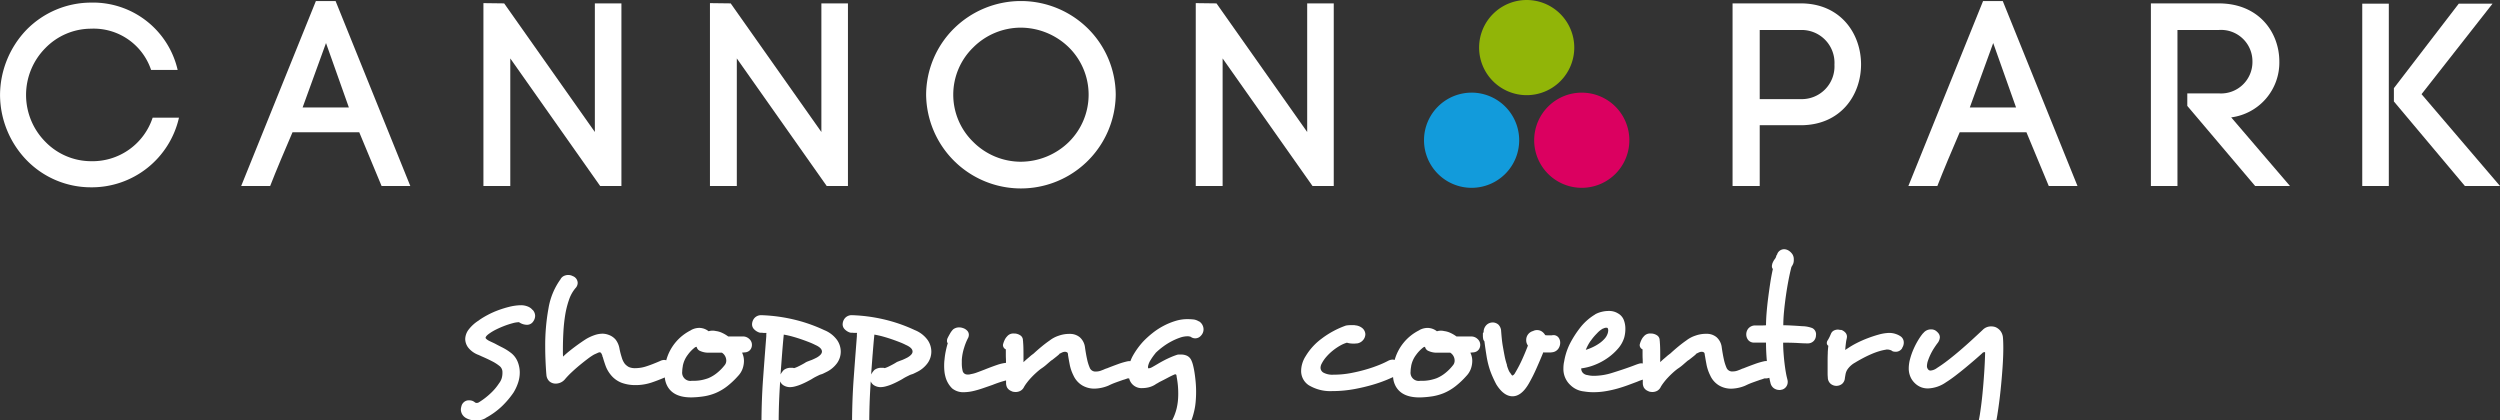
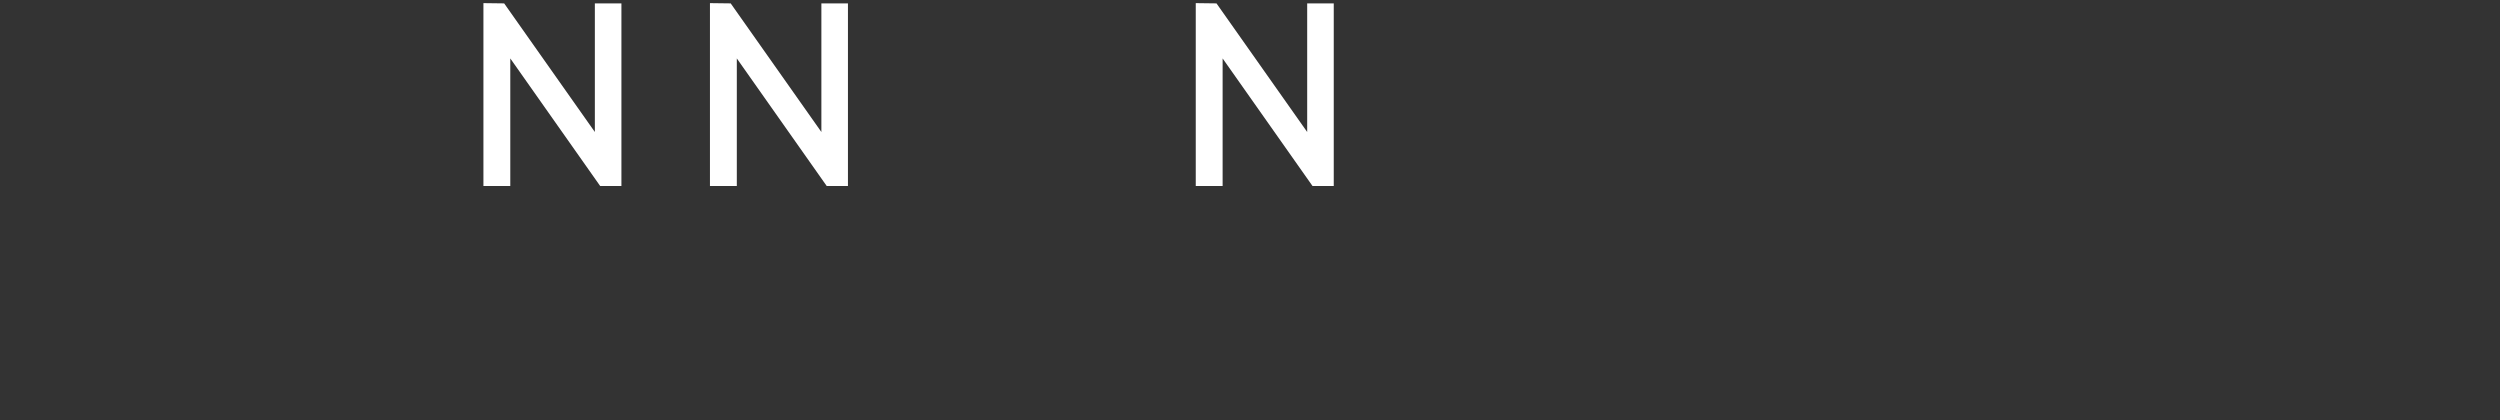
<svg xmlns="http://www.w3.org/2000/svg" id="Group_467" data-name="Group 467" width="423.447" height="71.178" viewBox="0 0 423.447 71.178">
  <rect x="0" y="0" width="423.447" height="71.178" fill="#333333" stroke="none" />
  <defs>
    <clipPath id="clip-path">
-       <rect id="Rectangle_183" data-name="Rectangle 183" width="423.447" height="71.178" fill="none" />
-     </clipPath>
+       </clipPath>
  </defs>
  <g id="Group_355" data-name="Group 355">
    <g id="Group_354" data-name="Group 354" clip-path="url(#clip-path)">
      <path id="Path_19589" data-name="Path 19589" d="M4.5,5.27A15.351,15.351,0,0,1,15.406.676a14.7,14.7,0,0,1,14.684,11.4h-4.5a10.255,10.255,0,0,0-10.18-6.981A10.832,10.832,0,0,0,7.658,8.407a11.265,11.265,0,0,0,0,15.818,10.829,10.829,0,0,0,7.748,3.314,10.723,10.723,0,0,0,10.45-7.378h4.46a15.146,15.146,0,0,1-14.91,11.8,15.176,15.176,0,0,1-10.9-4.6,16,16,0,0,1-4.5-11A16.047,16.047,0,0,1,4.5,5.27" transform="translate(0 -0.235)" fill="#fff" />
      <path id="Path_19590" data-name="Path 19590" d="M72.991,18.3h7.837L76.955,7.383Zm9.595,4.2H71.279c-1.217,2.828-2.793,6.539-3.784,9.1H62.586L75.241.27h3.335L91.234,31.6H86.368Z" transform="translate(-21.736 -0.094)" fill="#fff" />
    </g>
  </g>
  <path id="Path_19591" data-name="Path 19591" d="M145.222,31.783,130,10.178V31.783h-4.55V.812l3.513.044,15.36,21.782V.855h4.5V31.783Z" transform="translate(-43.568 -0.282)" fill="#fff" />
  <path id="Path_19592" data-name="Path 19592" d="M204.01,31.783,188.786,10.178V31.783h-4.55V.812l3.513.044,15.36,21.782V.855h4.5V31.783Z" transform="translate(-63.985 -0.282)" fill="#fff" />
  <g id="Group_357" data-name="Group 357">
    <g id="Group_356" data-name="Group 356" clip-path="url(#clip-path)">
      <path id="Path_19593" data-name="Path 19593" d="M264.524,8.133a11.717,11.717,0,0,0-8.154-3.356,11.424,11.424,0,0,0-8.063,3.356,11.156,11.156,0,0,0,0,15.994,11.418,11.418,0,0,0,8.063,3.359,11.71,11.71,0,0,0,8.154-3.359,11.26,11.26,0,0,0,0-15.994M245.018,4.952a16.153,16.153,0,0,1,22.747,0,15.905,15.905,0,0,1,4.684,11.179,16.059,16.059,0,0,1-32.116,0,15.905,15.905,0,0,1,4.684-11.179" transform="translate(-83.468 -0.093)" fill="#fff" />
    </g>
  </g>
  <path id="Path_19594" data-name="Path 19594" d="M330.079,31.783,314.855,10.178V31.783h-4.55V.812l3.512.044,15.361,21.782V.855h4.5V31.783Z" transform="translate(-107.769 -0.282)" fill="#fff" />
  <g id="Group_359" data-name="Group 359">
    <g id="Group_358" data-name="Group 358" clip-path="url(#clip-path)">
      <path id="Path_19595" data-name="Path 19595" d="M461.148,17.093a5.543,5.543,0,0,0,5.72-5.831,5.556,5.556,0,0,0-5.72-5.876h-6.937V17.093Zm0-16.215c6.8,0,10.227,5.169,10.227,10.339s-3.424,10.3-10.227,10.3h-6.937V31.806h-4.6V.878Z" transform="translate(-156.152 -0.305)" fill="#fff" />
      <path id="Path_19596" data-name="Path 19596" d="M505.633,18.3h7.837L509.6,7.383Zm9.595,4.2H503.922c-1.217,2.828-2.793,6.539-3.784,9.1h-4.91L507.883.27h3.335L523.876,31.6h-4.865Z" transform="translate(-171.992 -0.094)" fill="#fff" />
-       <path id="Path_19597" data-name="Path 19597" d="M564.33,16.121h5.315a5.324,5.324,0,0,0,5.72-5.39,5.315,5.315,0,0,0-5.72-5.345h-6.981v26.42h-4.5V.879h11.486c6.847,0,10.27,4.947,10.27,9.853a9.361,9.361,0,0,1-8.153,9.455l9.955,11.62h-5.9L564.33,18.242Z" transform="translate(-193.849 -0.305)" fill="#fff" />
      <path id="Path_19598" data-name="Path 19598" d="M613.016.945h4.5V31.829h-4.5ZM630.4,31.829,618.375,17.514V15.26L629.366.945h5.722L623.059,16.278l13.289,15.552Z" transform="translate(-212.901 -0.328)" fill="#fff" />
      <path id="Path_19599" data-name="Path 19599" d="M391.9,0a8.059,8.059,0,1,0,8.057,8.058A8.066,8.066,0,0,0,391.9,0" transform="translate(-133.309)" fill="#91b508" />
      <path id="Path_19600" data-name="Path 19600" d="M406.194,24.042a8.06,8.06,0,1,0,8.057,8.061,8.066,8.066,0,0,0-8.057-8.061" transform="translate(-138.273 -8.35)" fill="#db0060" />
-       <path id="Path_19601" data-name="Path 19601" d="M377.6,24.042A8.06,8.06,0,1,0,385.66,32.1a8.07,8.07,0,0,0-8.057-8.061" transform="translate(-128.342 -8.35)" fill="#129bdb" />
-       <path id="Path_19602" data-name="Path 19602" d="M123.819,98.288a12.711,12.711,0,0,0,2.733-1.972A14.734,14.734,0,0,0,128.514,94a7.972,7.972,0,0,0,.757-1.608,5.486,5.486,0,0,0,.305-1.8,4.907,4.907,0,0,0-.338-1.768,3.6,3.6,0,0,0-1.11-1.515,9.206,9.206,0,0,0-1.431-.915c-.463-.23-.907-.461-1.335-.694-.172-.084-.338-.162-.5-.236s-.328-.153-.5-.237q-.515-.286-.58-.5c.023-.211.247-.464.678-.758a8.244,8.244,0,0,1,1.158-.679c.45-.221.912-.419,1.383-.6a14,14,0,0,1,1.367-.441,4.4,4.4,0,0,1,1.078-.174,2.409,2.409,0,0,0,1.319.443,1.248,1.248,0,0,0,1.093-.57,1.671,1.671,0,0,0,.322-.946,1.518,1.518,0,0,0-.418-1.01v.033a1.934,1.934,0,0,0-.82-.6,3.035,3.035,0,0,0-1.174-.221h-.1a9.052,9.052,0,0,0-1.93.283,17.9,17.9,0,0,0-1.914.6,14.7,14.7,0,0,0-1.737.79,13.77,13.77,0,0,0-1.4.851h.031a6.47,6.47,0,0,0-1.786,1.579,2.753,2.753,0,0,0-.595,1.61,2.447,2.447,0,0,0,.578,1.548,3.981,3.981,0,0,0,1.706,1.167c.086.042.155.074.21.095s.123.054.21.1q1.026.442,1.848.867a7.01,7.01,0,0,1,1.335.868,1.32,1.32,0,0,1,.418.979v.126a3.328,3.328,0,0,1-.114.867,2.688,2.688,0,0,1-.465.9,8.927,8.927,0,0,1-1.431,1.69,11.941,11.941,0,0,1-1.946,1.5.664.664,0,0,1-.419.126.444.444,0,0,1-.322-.126,1.529,1.529,0,0,0-.482-.253,1.776,1.776,0,0,0-.482-.062,1.244,1.244,0,0,0-.756.221,1.42,1.42,0,0,0-.467.567,3.723,3.723,0,0,0-.111.4,1.588,1.588,0,0,0-.05.362,1.7,1.7,0,0,0,.227.822,1.767,1.767,0,0,0,.771.693,3.239,3.239,0,0,0,1.167.331h.826a2.785,2.785,0,0,0,1.224-.394" transform="translate(-41.538 -27.504)" fill="#fff" />
-       <path id="Path_19603" data-name="Path 19603" d="M200.246,88.4q.129-1.706.289-3.314a14.979,14.979,0,0,1,1.529.347q.787.222,1.511.473c.484.171.923.333,1.319.49a9.853,9.853,0,0,1,.95.426Q207,87.328,207,87.96q0,.505-.871,1.01c-.278.146-.567.283-.867.409-.237.085-.461.168-.675.253a1.955,1.955,0,0,0-.484.252c-.32.191-.664.375-1.029.553a4.584,4.584,0,0,1-.8.33.9.9,0,0,0-.323-.062h-.257a1.906,1.906,0,0,0-1.159.378,3.462,3.462,0,0,0-.548.758q.129-1.736.258-3.44m-.515,8.331q.066-1.829.193-3.723a1.414,1.414,0,0,0,.578.677,2.135,2.135,0,0,0,1.061.3,3.729,3.729,0,0,0,.95-.142,7.566,7.566,0,0,0,1.045-.363c.344-.146.664-.3.965-.456s.548-.289.741-.4a7.972,7.972,0,0,1,.741-.426l.481-.237a2.133,2.133,0,0,1,.37-.142,2.072,2.072,0,0,0,.371-.141l.289-.142.225-.111a4.833,4.833,0,0,0,1.835-1.531,3.349,3.349,0,0,0,.611-1.909v-.063a3.448,3.448,0,0,0-.661-1.972,4.967,4.967,0,0,0-2.138-1.626,26.453,26.453,0,0,0-4.583-1.656,27.826,27.826,0,0,0-5.936-.869H196.8a1.509,1.509,0,0,0-1.238.49,1.666,1.666,0,0,0-.4,1.089,1.184,1.184,0,0,0,.29.741,2.191,2.191,0,0,0,.931.615.923.923,0,0,0,.323.033,1.907,1.907,0,0,1,.354.03h.546a1.444,1.444,0,0,0-.033.285v.285q-.257,3.25-.546,7.212c-.167,2.3-.249,4.635-.27,7h2.914c.007-.913.023-1.858.059-2.856" transform="translate(-67.78 -28.411)" fill="#fff" />
+       <path id="Path_19601" data-name="Path 19601" d="M377.6,24.042A8.06,8.06,0,1,0,385.66,32.1" transform="translate(-128.342 -8.35)" fill="#129bdb" />
      <path id="Path_19604" data-name="Path 19604" d="M223.756,88.4q.129-1.706.289-3.314a14.979,14.979,0,0,1,1.529.347q.787.222,1.511.473c.483.171.923.333,1.319.49a9.667,9.667,0,0,1,.949.426q1.16.505,1.16,1.137,0,.505-.871,1.01c-.279.146-.568.283-.868.409-.237.085-.461.168-.675.253a1.956,1.956,0,0,0-.484.252q-.481.286-1.03.553a4.5,4.5,0,0,1-.8.33.891.891,0,0,0-.322-.062H225.2a1.908,1.908,0,0,0-1.159.378,3.431,3.431,0,0,0-.547.758q.128-1.736.258-3.44m-.515,8.331q.066-1.829.193-3.723a1.416,1.416,0,0,0,.579.677,2.131,2.131,0,0,0,1.061.3,3.725,3.725,0,0,0,.95-.142,7.568,7.568,0,0,0,1.045-.363c.344-.146.664-.3.965-.456s.548-.289.741-.4a7.88,7.88,0,0,1,.741-.426l.48-.237a2.138,2.138,0,0,1,.371-.142,2.124,2.124,0,0,0,.37-.141l.289-.142.224-.111a4.833,4.833,0,0,0,1.835-1.531,3.349,3.349,0,0,0,.611-1.909v-.063a3.448,3.448,0,0,0-.661-1.972,4.967,4.967,0,0,0-2.138-1.626,26.452,26.452,0,0,0-4.583-1.656,27.819,27.819,0,0,0-5.936-.869h-.065a1.509,1.509,0,0,0-1.238.49,1.666,1.666,0,0,0-.4,1.089,1.183,1.183,0,0,0,.29.741,2.191,2.191,0,0,0,.931.615.923.923,0,0,0,.323.033,1.907,1.907,0,0,1,.354.03h.546a1.44,1.44,0,0,0-.033.285v.285q-.257,3.25-.546,7.212c-.167,2.3-.249,4.635-.27,7h2.914c.007-.913.023-1.858.059-2.856" transform="translate(-75.945 -28.411)" fill="#fff" />
      <path id="Path_19605" data-name="Path 19605" d="M287.326,98.506a10.659,10.659,0,0,0,.273-1.626q.08-.867.08-1.752t-.08-1.734c-.054-.57-.117-1.091-.193-1.564a12.447,12.447,0,0,0-.256-1.247,4.368,4.368,0,0,0-.275-.788,1.542,1.542,0,0,0-.707-.758,2.241,2.241,0,0,0-1-.221h-.418a.948.948,0,0,0-.354.063c-.323.106-.665.237-1.03.395s-.73.331-1.094.521-.723.389-1.077.6-.681.4-.981.568a1.5,1.5,0,0,1-.58.189c-.063,0-.1-.052-.1-.158v-.159a2.969,2.969,0,0,1,.45-1.105,9.587,9.587,0,0,1,.837-1.167H280.8a11.977,11.977,0,0,1,1.286-1.088,10.941,10.941,0,0,1,1.433-.9,10.2,10.2,0,0,1,1.415-.615,3.848,3.848,0,0,1,1.238-.237,1.42,1.42,0,0,1,.675.126h-.031a1.268,1.268,0,0,0,1.689-.236,1.528,1.528,0,0,0,.434-1.09,1.607,1.607,0,0,0-.193-.727,1.583,1.583,0,0,0-.611-.629v.03a2.146,2.146,0,0,0-.949-.331q-.5-.048-1.014-.048a6.867,6.867,0,0,0-2.026.317,11.473,11.473,0,0,0-2.011.837,11.87,11.87,0,0,0-1.834,1.2,16.294,16.294,0,0,0-1.527,1.374,13.033,13.033,0,0,0-1.8,2.461,6.046,6.046,0,0,0-.418.921c-.012,0-.02,0-.032,0a2.1,2.1,0,0,0-.452.032,12.377,12.377,0,0,0-1.656.489q-.916.331-1.785.678h.031a2.731,2.731,0,0,0-.5.174c-.161.075-.328.141-.5.2a2.37,2.37,0,0,1-.933.19,1.026,1.026,0,0,1-1.062-.631,7.559,7.559,0,0,1-.45-1.437c-.129-.577-.247-1.247-.354-2a2.717,2.717,0,0,0-.884-1.735,2.577,2.577,0,0,0-1.689-.57h-.193a5.293,5.293,0,0,0-1.672.3,5.059,5.059,0,0,0-1.576.835q-.645.441-1.352,1.026t-1.352,1.183c-.063.042-.129.089-.193.142a2.084,2.084,0,0,1-.193.142q-.322.285-.659.567c-.225.191-.446.389-.659.6V88.626c0-.356-.007-.7-.016-1.04s-.027-.632-.049-.884a1.349,1.349,0,0,0-.016-.2,1.505,1.505,0,0,1-.016-.207.989.989,0,0,0-.482-.758,1.924,1.924,0,0,0-.869-.283h-.159a1.348,1.348,0,0,0-1.159.474,2.2,2.2,0,0,0-.45.678,3.728,3.728,0,0,0-.258.742.8.8,0,0,0,.484.789v.788c0,.232,0,.485.015.758.01.238.014.488.014.741a6.658,6.658,0,0,0-1.46.332q-1.111.38-2.2.82-.643.253-1.256.474a5.4,5.4,0,0,1-1.061.285,1.053,1.053,0,0,1-.321.062h-.257a.794.794,0,0,1-.8-.662,5.294,5.294,0,0,1-.13-1.327v-.5a8.613,8.613,0,0,1,.4-2.069,9.36,9.36,0,0,1,.692-1.688,1.254,1.254,0,0,0,.1-.505.979.979,0,0,0-.257-.647,1.624,1.624,0,0,0-.707-.458,2,2,0,0,0-.677-.126,1.645,1.645,0,0,0-1.029.347,3.381,3.381,0,0,0-.531.726c-.182.317-.327.588-.434.822a1.181,1.181,0,0,0-.048.172,1,1,0,0,0-.016.207.553.553,0,0,0,.128.409q-.192.632-.336,1.326a12.047,12.047,0,0,0-.21,1.42q-.032.221-.049.489c-.011.178-.016.385-.016.616a8.75,8.75,0,0,0,.049.931,4.9,4.9,0,0,0,.145.8,4.291,4.291,0,0,0,1.158,2.067,2.971,2.971,0,0,0,2.026.647,7.628,7.628,0,0,0,1.769-.251c.43-.106.905-.247,1.431-.427s1.057-.364,1.593-.552c.579-.23,1.131-.426,1.657-.584.243-.074.459-.131.659-.179v.416a1.7,1.7,0,0,0,.177.788,1.457,1.457,0,0,0,.723.6,1.012,1.012,0,0,0,.37.125,2.633,2.633,0,0,0,.371.031,1.758,1.758,0,0,0,.771-.189,1.484,1.484,0,0,0,.644-.694,6.759,6.759,0,0,1,.484-.711,9.933,9.933,0,0,1,.722-.851q.4-.427.837-.82c.29-.263.563-.489.822-.679a7.278,7.278,0,0,0,.9-.678q.45-.395.9-.774V89.8c.3-.233.6-.469.9-.711s.43-.364.387-.364h-.033c.193-.1.37-.193.533-.267a1.185,1.185,0,0,1,.5-.111.391.391,0,0,1,.161.031c.171.044.27.126.289.252a.346.346,0,0,1,.034.159A.9.9,0,0,0,266,89v-.031c.063.422.156.937.273,1.548a7.231,7.231,0,0,0,.627,1.83,3.8,3.8,0,0,0,1.48,1.688,4.02,4.02,0,0,0,2.091.553,6.488,6.488,0,0,0,2.349-.505,12.577,12.577,0,0,1,1.255-.537q.611-.219,1.158-.409H275.2a6.7,6.7,0,0,0,.867-.284h.258c.006,0,.01,0,.016,0a2.144,2.144,0,0,0,2.267,1.644,4.663,4.663,0,0,0,1.093-.142,3.771,3.771,0,0,0,1.158-.521h-.031a5.465,5.465,0,0,0,.611-.348c.471-.232.933-.469,1.382-.709s.827-.426,1.127-.552a.522.522,0,0,1,.225-.063c.108,0,.172.084.193.253a.489.489,0,0,0,.016.126.564.564,0,0,1,.016.125q.127.666.193,1.358c.041.462.063.936.063,1.421q0,.536-.048,1.12a9.8,9.8,0,0,1-.208,1.31,8.725,8.725,0,0,1-.773,2.066h3.263a11.486,11.486,0,0,0,.438-1.435" transform="translate(-85.085 -28.763)" fill="#fff" />
      <path id="Path_19606" data-name="Path 19606" d="M356.278,91.342a4.469,4.469,0,0,1,.851-1.941,6.04,6.04,0,0,1,1.239-1.278l.065-.031a.232.232,0,0,0,.1-.033.131.131,0,0,0,.1-.032.972.972,0,0,0,.642.741,3.325,3.325,0,0,0,1.415.27h2.22a1.591,1.591,0,0,1,.74,1.326,1.208,1.208,0,0,1-.321.852,7.747,7.747,0,0,1-1.254,1.262,6.005,6.005,0,0,1-1.479.884,8.1,8.1,0,0,1-1.127.317,7.108,7.108,0,0,1-1.415.126h-.258a1.394,1.394,0,0,1-1.609-1.548,5.524,5.524,0,0,1,.1-.915M339.05,94.609a7,7,0,0,0,3.908.931h.258a20.746,20.746,0,0,0,3.506-.348,31.272,31.272,0,0,0,3.057-.726,23.3,23.3,0,0,0,2.428-.851c.394-.167.724-.312,1.018-.444a3.739,3.739,0,0,0,.478,1.612q1.061,1.83,3.957,1.831h.162a16.026,16.026,0,0,0,2.091-.191,8.932,8.932,0,0,0,1.9-.536A8.614,8.614,0,0,0,363.82,94.7a13.763,13.763,0,0,0,1.818-1.721,3.463,3.463,0,0,0,.788-1.293,4.025,4.025,0,0,0,.21-1.2,3.128,3.128,0,0,0-.324-1.452c.172-.02.333-.037.484-.046a1.281,1.281,0,0,0,.386-.081,1.149,1.149,0,0,0,.612-.489,1.35,1.35,0,0,0,.193-.678V87.68a1.3,1.3,0,0,0-.453-.963,1.526,1.526,0,0,0-1.092-.426h-2.476a5.865,5.865,0,0,0-.981-.584,3.507,3.507,0,0,0-1.111-.331,2.268,2.268,0,0,0-.547-.065,2.174,2.174,0,0,0-.676.1,2.6,2.6,0,0,0-1.544-.569,2.9,2.9,0,0,0-1.448.379h.033a8.024,8.024,0,0,0-4.2,5.053,1.45,1.45,0,0,0-.3-.066,1.744,1.744,0,0,0-.773.188,14.921,14.921,0,0,1-1.382.649,22.63,22.63,0,0,1-2.189.773,27.036,27.036,0,0,1-2.718.662,15.721,15.721,0,0,1-3.009.285,3.215,3.215,0,0,1-1.655-.33.97.97,0,0,1-.531-.837,1.6,1.6,0,0,1,.225-.758,5.694,5.694,0,0,1,.788-1.136,8.524,8.524,0,0,1,1.095-1.042,9.388,9.388,0,0,1,1.207-.82,5.427,5.427,0,0,1,1.159-.5,2.756,2.756,0,0,0,.578.125,4.937,4.937,0,0,0,.58.033,2.7,2.7,0,0,0,.32-.016,2.267,2.267,0,0,1,.258-.016,1.658,1.658,0,0,0,1.014-.584,1.548,1.548,0,0,0,.369-.993,1.439,1.439,0,0,0-.435-.946,2.125,2.125,0,0,0-1.238-.537.873.873,0,0,0-.257-.033h-.354a4.973,4.973,0,0,0-1,.065,15.109,15.109,0,0,0-4.087,2.194,10.256,10.256,0,0,0-2.734,2.982,4.825,4.825,0,0,0-.595,1.309,4.485,4.485,0,0,0-.177,1.183,2.872,2.872,0,0,0,1.4,2.51" transform="translate(-117.266 -29.3)" fill="#fff" />
      <path id="Path_19607" data-name="Path 19607" d="M385.075,86.878q.161,1.262.37,2.54a15.1,15.1,0,0,0,.6,2.416c.151.42.322.842.514,1.261s.375.79.548,1.106q1.255,1.988,2.734,1.987,1.514,0,2.767-2.177a26.7,26.7,0,0,0,1.3-2.589q.661-1.483,1.142-2.682a1.718,1.718,0,0,0,.322.031h.74a2.115,2.115,0,0,0,.386-.031,1.466,1.466,0,0,0,1.078-.584,1.771,1.771,0,0,0,.337-1.026,1.481,1.481,0,0,0-.289-.9,1.078,1.078,0,0,0-.933-.4.4.4,0,0,0-.114.016.345.345,0,0,1-.112.016h-.676a1.852,1.852,0,0,1-.418-.033,1.843,1.843,0,0,0-.546-.6,1.405,1.405,0,0,0-.837-.252,1.39,1.39,0,0,0-.675.159,1.553,1.553,0,0,0-1.158,1.515,1.51,1.51,0,0,0,.29.946q-.454,1.2-1,2.4a21.786,21.786,0,0,1-1.158,2.209,1.15,1.15,0,0,1-.274.363.8.8,0,0,1-.21.111q-.064,0-.387-.505v.031a2.651,2.651,0,0,1-.3-.585,6.308,6.308,0,0,1-.24-.709h.031a11.9,11.9,0,0,1-.417-1.578c-.108-.546-.2-1.079-.291-1.593s-.149-1-.193-1.452-.074-.838-.1-1.152a1.627,1.627,0,0,0-.482-1.105,1.5,1.5,0,0,0-.869-.348h-.063a1.533,1.533,0,0,0-.981.348,1.686,1.686,0,0,0-.563,1.072v.126a.88.88,0,0,1-.065.191c0,.042-.005.057-.018.046a.02.02,0,0,0-.031,0,.22.22,0,0,0-.016.111v.378a2.757,2.757,0,0,0,.048.506.768.768,0,0,0,.21.41" transform="translate(-133.647 -29.066)" fill="#fff" />
      <path id="Path_19608" data-name="Path 19608" d="M474.24,89.425q-.032.649-.033,1.373v2.179a6.128,6.128,0,0,0,.033.63,1.424,1.424,0,0,0,.466,1.09,1.535,1.535,0,0,0,1.946.031,1.4,1.4,0,0,0,.482-1.025v.03c.044-.272.086-.519.129-.741a2.244,2.244,0,0,1,.323-.741,3.819,3.819,0,0,1,1.286-1.136c.407-.251.851-.5,1.335-.758s.954-.479,1.415-.678a11.63,11.63,0,0,1,1.335-.49,8.114,8.114,0,0,1,1.093-.252.371.371,0,0,1,.161-.031h.193a1.945,1.945,0,0,1,.675.19h-.031a.752.752,0,0,0,.354.157,2.152,2.152,0,0,0,.354.033,1.266,1.266,0,0,0,1.094-.631h-.033a1.607,1.607,0,0,0,.29-.949,1.252,1.252,0,0,0-.548-1.04,3.21,3.21,0,0,0-.773-.379,3.308,3.308,0,0,0-1.159-.191H484.5a7.581,7.581,0,0,0-1.658.284q-.916.255-1.865.616t-1.85.82a13.3,13.3,0,0,0-1.574.931.4.4,0,0,0-.161.095.5.5,0,0,1-.1.08l-.1.046c.02-.314.052-.663.1-1.04a6.379,6.379,0,0,1,.161-.916.548.548,0,0,1,.016-.126.529.529,0,0,0,.016-.127,1.028,1.028,0,0,0-.289-.742,1.691,1.691,0,0,0-.644-.425,1.9,1.9,0,0,1-.354-.031,1.471,1.471,0,0,0-.225-.033,1.552,1.552,0,0,0-.725.175,1.054,1.054,0,0,0-.5.615v-.031a6.659,6.659,0,0,1-.514,1.041.751.751,0,0,0-.161.443.547.547,0,0,0,.257.505c-.042.337-.076.719-.1,1.151" transform="translate(-164.648 -29.704)" fill="#fff" />
      <path id="Path_19609" data-name="Path 19609" d="M510.346,99.619q.322-2.036.531-4.056t.337-3.882q.129-1.861.129-3.252,0-.569-.016-1.041c-.01-.315-.026-.589-.047-.822a2.159,2.159,0,0,0-.45-1.136,2.2,2.2,0,0,0-.8-.6,2.157,2.157,0,0,0-.708-.126,1.965,1.965,0,0,0-1.48.6q-.837.787-1.819,1.688t-1.993,1.767q-1.014.868-2.011,1.641c-.665.518-1.3.963-1.9,1.342a2.092,2.092,0,0,1-1.127.443.385.385,0,0,1-.144-.031,1.271,1.271,0,0,1-.144-.065,1.209,1.209,0,0,1-.193-.251.768.768,0,0,1-.1-.412,2.982,2.982,0,0,1,.177-.931,9.7,9.7,0,0,1,.434-1.057,9.382,9.382,0,0,1,.563-1.01q.306-.471.563-.82a1.839,1.839,0,0,0,.45-1.042,1.1,1.1,0,0,0-.224-.677,2.111,2.111,0,0,0-.58-.522,1.428,1.428,0,0,0-.739-.158,1.625,1.625,0,0,0-1.287.663v-.033a9.244,9.244,0,0,0-.788,1.105,12.822,12.822,0,0,0-.8,1.516,11.4,11.4,0,0,0-.611,1.7,6.236,6.236,0,0,0-.241,1.641,3.527,3.527,0,0,0,.418,1.721,3.481,3.481,0,0,0,.836.994,3.15,3.15,0,0,0,.966.536,3.249,3.249,0,0,0,1.029.159,5.666,5.666,0,0,0,3.056-1.041c.471-.294.993-.657,1.56-1.09s1.131-.879,1.69-1.341,1.093-.914,1.608-1.357.944-.82,1.286-1.136a.378.378,0,0,1,.193-.142.652.652,0,0,1,.224-.047c.044,0,.066.031.066.093v.127q-.033,1.422-.146,3.173t-.289,3.581q-.178,1.831-.452,3.6c-.051.337-.114.644-.172.961h2.98c.056-.327.115-.64.168-.978" transform="translate(-172.026 -29.418)" fill="#fff" />
      <path id="Path_19610" data-name="Path 19610" d="M410.349,80.183a9.357,9.357,0,0,1,1.062-1.263,3.846,3.846,0,0,1,.869-.726h-.033l.354-.142a.935.935,0,0,1,.352-.078.38.38,0,0,1,.258.062,1.069,1.069,0,0,1,.063.175.705.705,0,0,1,.033.2,2.59,2.59,0,0,1-.1.567v-.03a2.339,2.339,0,0,1-.5.868,4.981,4.981,0,0,1-.884.788,7.578,7.578,0,0,1-1.111.647,8.891,8.891,0,0,1-1.206.473,7.181,7.181,0,0,1,.835-1.546m37.558-2.131a5.03,5.03,0,0,0-1.722-.33q-.836-.064-1.736-.111c-.6-.033-1.095-.048-1.482-.048q0-1.073.13-2.4t.322-2.666q.193-1.343.435-2.6t.5-2.242l.031-.029a3.222,3.222,0,0,0,.259-.489,1.688,1.688,0,0,0,.1-.616v-.1a1.57,1.57,0,0,0-.242-.9,2.16,2.16,0,0,0-.6-.586,1.524,1.524,0,0,0-.77-.252,1.263,1.263,0,0,0-1.185.787c.027-.022.025,0-.022.081a2.771,2.771,0,0,1-.145.237l-.063.285c0-.042-.023-.016-.065.078a.745.745,0,0,1-.129.206,2.78,2.78,0,0,0-.45.884l.031-.031a.76.76,0,0,0-.064.347.629.629,0,0,0,.16.473q-.257,1.138-.45,2.416t-.354,2.54q-.161,1.262-.257,2.446t-.1,2.13a5.2,5.2,0,0,1-.578.031h-1.352a1.531,1.531,0,0,0-1.079.536,1.573,1.573,0,0,0-.336.979,1.515,1.515,0,0,0,.336.964,1.258,1.258,0,0,0,1.046.425h1.963c0,1.09.056,2.123.145,3.126a2.02,2.02,0,0,0-.435.031,12.5,12.5,0,0,0-1.656.489q-.916.331-1.786.678h.033a2.793,2.793,0,0,0-.5.174c-.161.074-.328.14-.5.2a2.4,2.4,0,0,1-.931.188,1.027,1.027,0,0,1-1.063-.63,7.564,7.564,0,0,1-.45-1.437c-.129-.578-.247-1.247-.354-2a2.712,2.712,0,0,0-.884-1.736,2.574,2.574,0,0,0-1.689-.569h-.194a5.3,5.3,0,0,0-1.672.3,5.14,5.14,0,0,0-1.576.835q-.645.444-1.352,1.027t-1.351,1.182c-.064.042-.127.091-.193.142a2.017,2.017,0,0,1-.193.143q-.322.283-.659.568t-.66.6V82.329q0-.537-.015-1.041c-.012-.337-.028-.631-.05-.884a1.353,1.353,0,0,0-.016-.2,1.6,1.6,0,0,1-.016-.206.987.987,0,0,0-.481-.758,1.921,1.921,0,0,0-.87-.283h-.16a1.354,1.354,0,0,0-1.159.473,2.239,2.239,0,0,0-.45.678,3.69,3.69,0,0,0-.258.742.793.793,0,0,0,.484.789v.788c0,.233,0,.485.016.758s.015.559.015.852a1.132,1.132,0,0,0-.192-.03,1.543,1.543,0,0,0-.259.016,1.388,1.388,0,0,0-.192.046c-.215.064-.457.149-.723.253s-.554.211-.853.317q-1.319.472-2.944.978a10.451,10.451,0,0,1-3.1.505,4.3,4.3,0,0,1-1.093-.126,1.268,1.268,0,0,1-.771-.363,1.069,1.069,0,0,1-.291-.773,9.169,9.169,0,0,0,2.269-.584A10.374,10.374,0,0,0,413.2,83.1a9.452,9.452,0,0,0,1.77-1.594,5.082,5.082,0,0,0,1.045-1.863,5.472,5.472,0,0,0,.193-1.515,4.017,4.017,0,0,0-.274-1.484,2.2,2.2,0,0,0-.98-1.1,2.818,2.818,0,0,0-1.545-.409,5.008,5.008,0,0,0-1.256.157,4.476,4.476,0,0,0-1.061.41h.033a9.251,9.251,0,0,0-2.7,2.43,17.083,17.083,0,0,0-1.5,2.335,10.448,10.448,0,0,0-1.077,3.19,4.734,4.734,0,0,0-.1.584,5.435,5.435,0,0,0-.033.615,3.7,3.7,0,0,0,1.19,2.841,3.841,3.841,0,0,0,2.317,1.072,9.623,9.623,0,0,0,1.608.127,12.335,12.335,0,0,0,2.059-.175,18.57,18.57,0,0,0,1.978-.441c.632-.178,1.234-.375,1.8-.584s1.078-.4,1.529-.57c.236-.1.45-.188.644-.252.113-.037.215-.073.321-.111v.553a1.685,1.685,0,0,0,.179.788,1.437,1.437,0,0,0,.722.6,1,1,0,0,0,.37.125,2.467,2.467,0,0,0,.37.033,1.759,1.759,0,0,0,.772-.188,1.489,1.489,0,0,0,.643-.7,6.793,6.793,0,0,1,.484-.709,9.457,9.457,0,0,1,.723-.853c.268-.284.547-.557.835-.82s.564-.489.822-.678a7.3,7.3,0,0,0,.9-.678q.45-.395.9-.774V83.5c.3-.232.6-.469.9-.709s.429-.365.385-.365h-.031q.291-.156.531-.267a1.178,1.178,0,0,1,.5-.11.389.389,0,0,1,.161.029c.172.044.269.126.289.253a.336.336,0,0,1,.034.159.885.885,0,0,0,.032.221v-.033q.1.634.272,1.548a7.228,7.228,0,0,0,.627,1.83,3.787,3.787,0,0,0,1.481,1.689,4.015,4.015,0,0,0,2.09.553,6.491,6.491,0,0,0,2.349-.505,12.329,12.329,0,0,1,1.254-.537q.612-.22,1.159-.411h-.033a6.685,6.685,0,0,0,.868-.284h.259a1.462,1.462,0,0,0,.371-.048l.214-.059c.061.281.116.578.186.833a1.494,1.494,0,0,0,.595.946,1.644,1.644,0,0,0,.918.285h.127a.8.8,0,0,0,.259-.062l-.033.029a1.31,1.31,0,0,0,.756-.458,1.344,1.344,0,0,0,.305-.9V87a.714.714,0,0,0-.063-.221l.031.033a12.916,12.916,0,0,1-.289-1.309c-.086-.495-.159-1.021-.226-1.58s-.117-1.131-.161-1.721-.063-1.155-.063-1.7c.427,0,.863.005,1.3.015s.853.026,1.238.048c.322.02.622.037.9.046s.515.016.708.016a1.37,1.37,0,0,0,1.077-.458,1.458,1.458,0,0,0,.338-.931,1.158,1.158,0,0,0-.595-1.183" transform="translate(-140.906 -22.465)" fill="#fff" />
      <path id="Path_19611" data-name="Path 19611" d="M164.779,86.825a4.476,4.476,0,0,1,.852-1.942,6.013,6.013,0,0,1,1.238-1.277l.065-.033a.252.252,0,0,0,.1-.031.134.134,0,0,0,.1-.033.975.975,0,0,0,.643.742,3.345,3.345,0,0,0,1.416.268h2.219a1.6,1.6,0,0,1,.741,1.326,1.215,1.215,0,0,1-.323.853,7.739,7.739,0,0,1-1.254,1.26,5.937,5.937,0,0,1-1.478.884,7.872,7.872,0,0,1-1.127.317,7.011,7.011,0,0,1-1.416.126h-.258a1.395,1.395,0,0,1-1.608-1.548,5.645,5.645,0,0,1,.1-.914m-23.1,1.388a1.625,1.625,0,0,0,.515,1.168,1.592,1.592,0,0,0,1.061.379,2.05,2.05,0,0,0,1.608-.79,14.17,14.17,0,0,1,1.144-1.183q.658-.618,1.35-1.185t1.32-1.041a9.671,9.671,0,0,1,1.078-.726c.234-.106.434-.195.595-.268a.978.978,0,0,1,.37-.111c.171,0,.32.211.45.632,0,.1.022.168.063.188q.162.6.452,1.422a5.276,5.276,0,0,0,.868,1.546,4.383,4.383,0,0,0,1.9,1.389,6.75,6.75,0,0,0,2.283.379h.193a8.681,8.681,0,0,0,2.542-.428c.684-.226,1.448-.523,2.262-.869a3.719,3.719,0,0,0,.473,1.548q1.06,1.83,3.957,1.831h.161a15.769,15.769,0,0,0,2.089-.19,8.823,8.823,0,0,0,1.9-.537,8.643,8.643,0,0,0,2.011-1.183,13.821,13.821,0,0,0,1.816-1.719,3.478,3.478,0,0,0,.788-1.294,4.024,4.024,0,0,0,.21-1.2,3.167,3.167,0,0,0-.321-1.454c.17-.02.332-.037.482-.046a1.244,1.244,0,0,0,.386-.08,1.149,1.149,0,0,0,.611-.489,1.335,1.335,0,0,0,.193-.678v-.064a1.3,1.3,0,0,0-.451-.962,1.532,1.532,0,0,0-1.094-.426h-2.476a5.8,5.8,0,0,0-.981-.585,3.516,3.516,0,0,0-1.111-.332,2.269,2.269,0,0,0-.548-.063,2.127,2.127,0,0,0-.674.1,2.6,2.6,0,0,0-1.545-.57,2.914,2.914,0,0,0-1.446.379h.031a8.026,8.026,0,0,0-4.219,5.112,1.187,1.187,0,0,0-.381-.061,1.592,1.592,0,0,0-.677.189q-1.382.6-2.332.9a5.878,5.878,0,0,1-1.753.3,2.679,2.679,0,0,1-1.19-.189,2.543,2.543,0,0,1-.677-.538,3.312,3.312,0,0,1-.53-1.1,12.862,12.862,0,0,1-.37-1.422,3.491,3.491,0,0,0-.645-1.562,2.753,2.753,0,0,0-1.222-.835,3.052,3.052,0,0,0-1-.191,4.305,4.305,0,0,0-1.352.237,7.783,7.783,0,0,0-1.415.647c-.234.148-.514.333-.835.553s-.66.463-1.014.726-.713.541-1.078.835-.7.589-1,.884a5.462,5.462,0,0,1-.032-.6V83.92q0-1.356.081-2.857a27.254,27.254,0,0,1,.3-2.886,15.351,15.351,0,0,1,.644-2.589A6.086,6.086,0,0,1,146.6,73.6a1.312,1.312,0,0,0,.386-.916,1.256,1.256,0,0,0-.837-1.135,1.618,1.618,0,0,0-.771-.191,1.725,1.725,0,0,0-.709.158,1.288,1.288,0,0,0-.579.537l.034-.031a11.621,11.621,0,0,0-2.076,4.94,34.984,34.984,0,0,0-.563,6.517q0,1.105.05,2.32t.144,2.414" transform="translate(-49.138 -24.783)" fill="#fff" />
    </g>
  </g>
</svg>